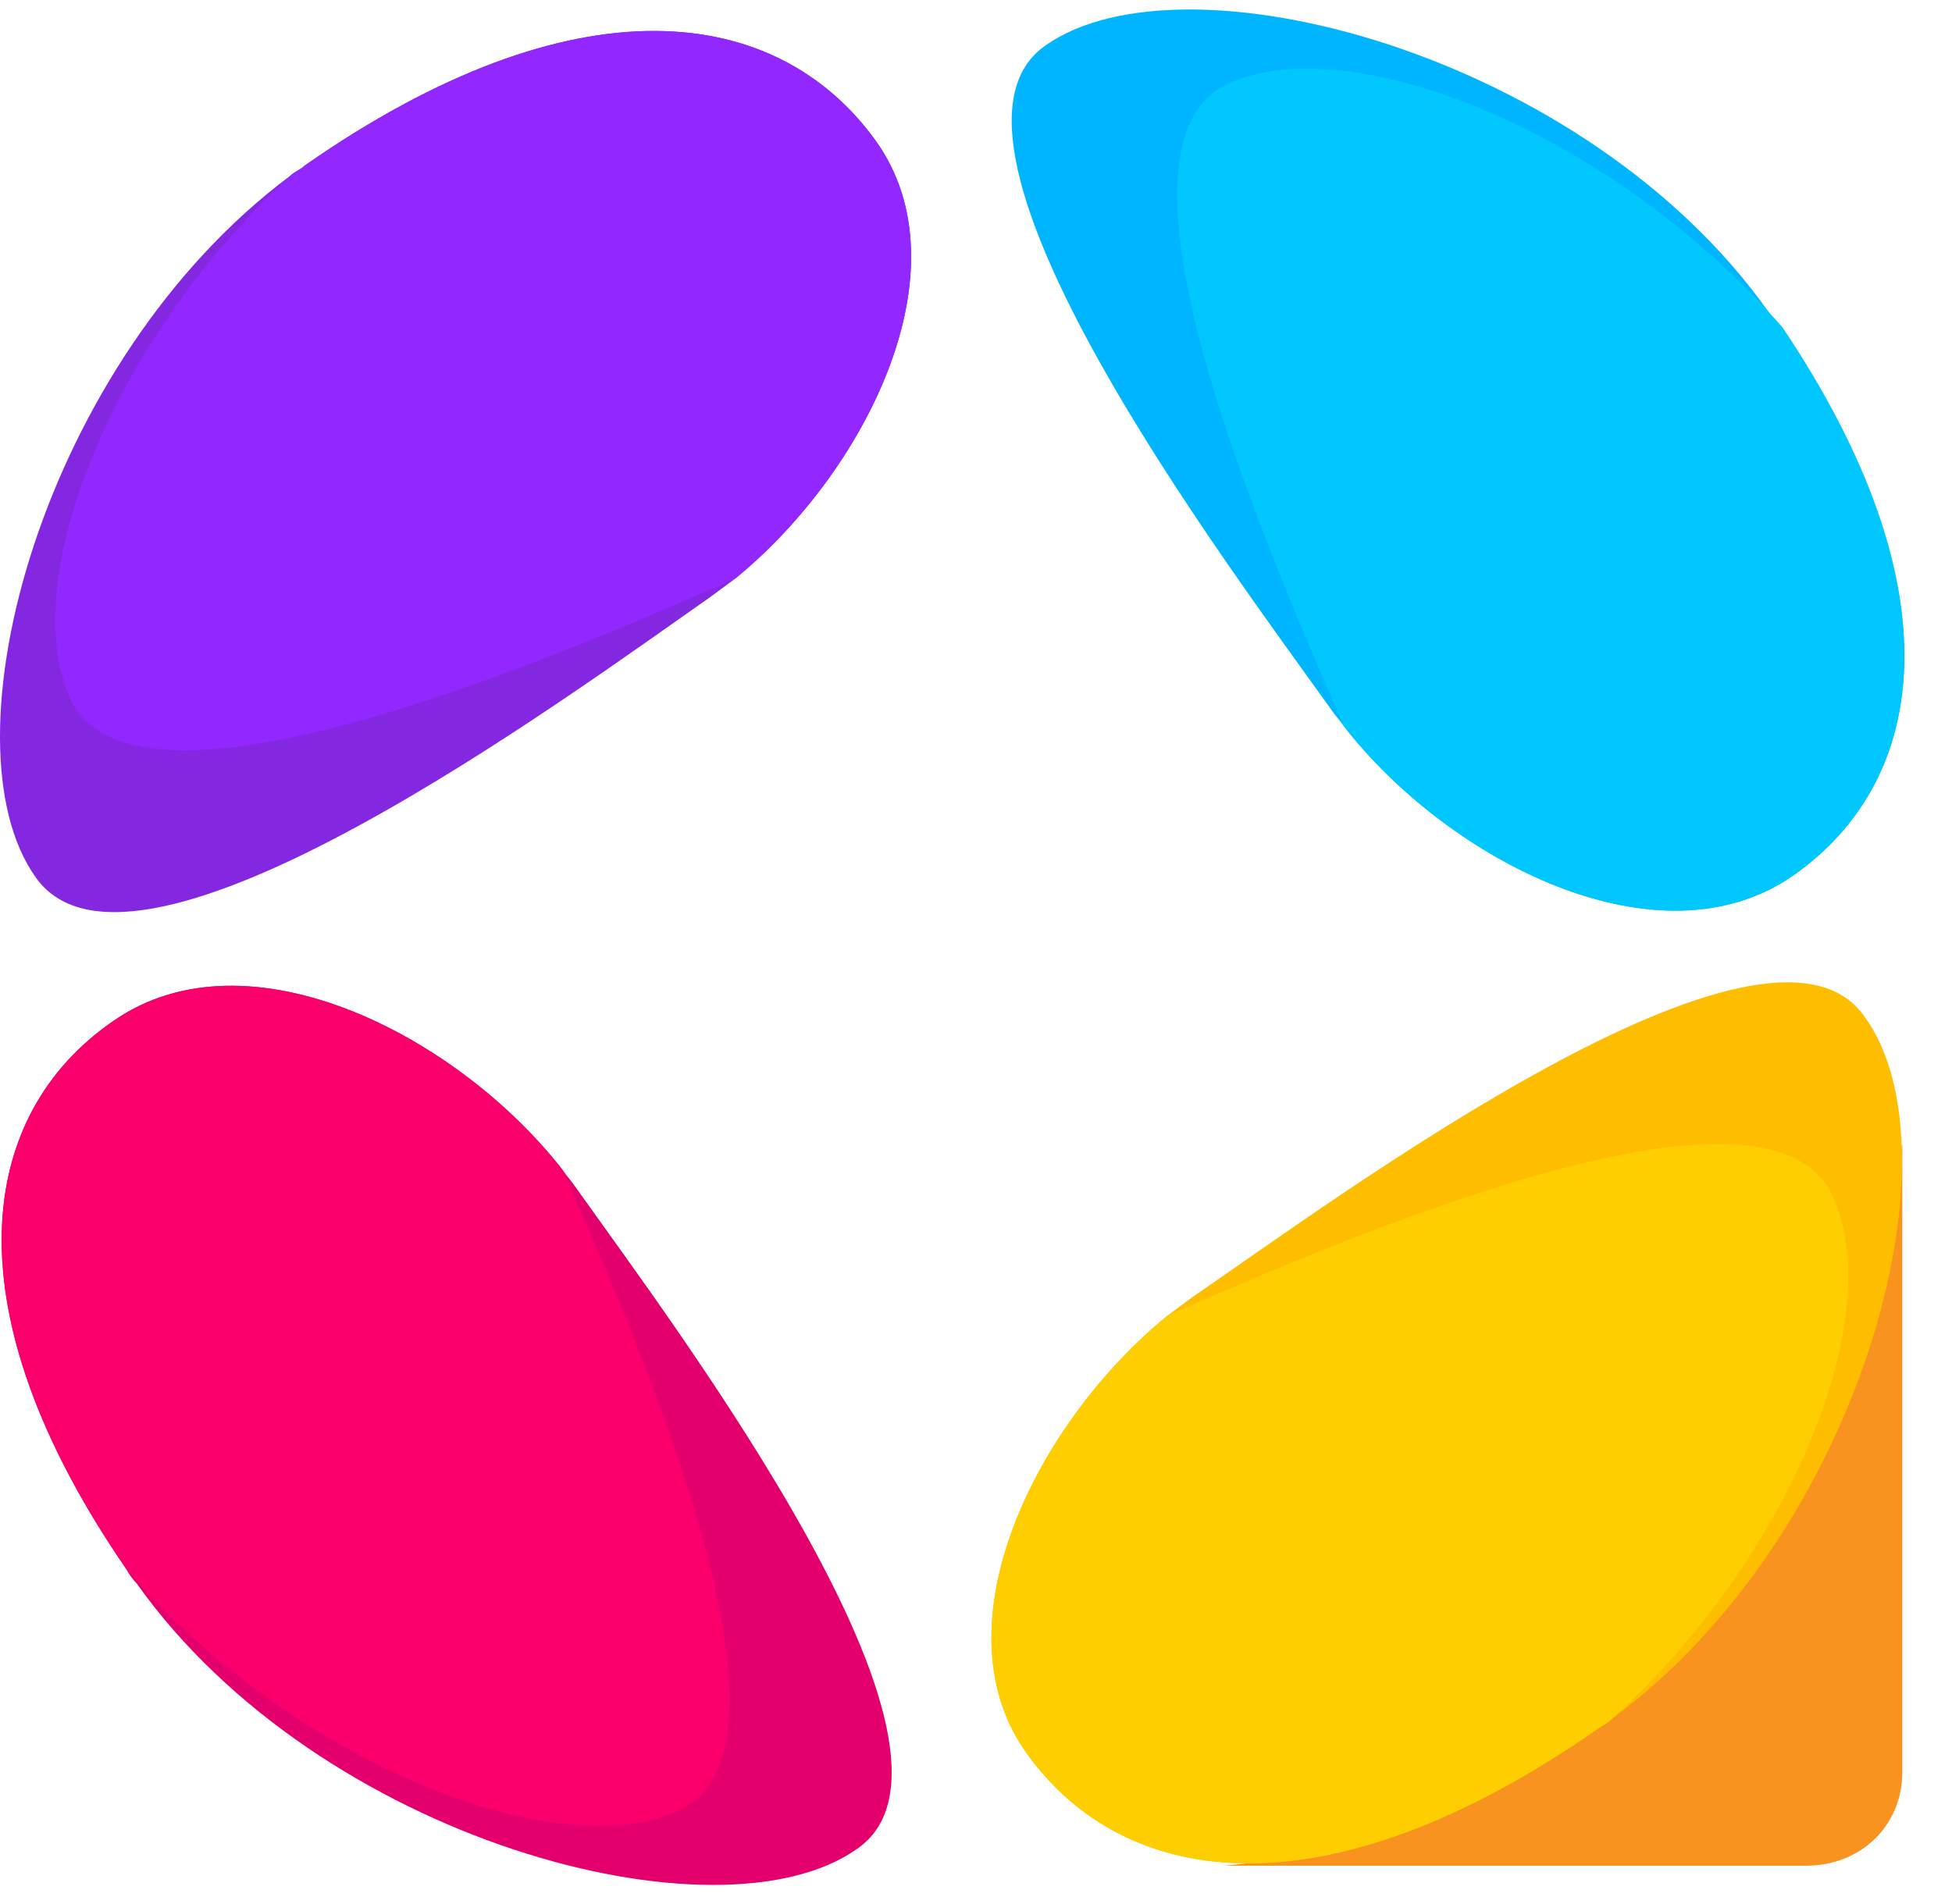
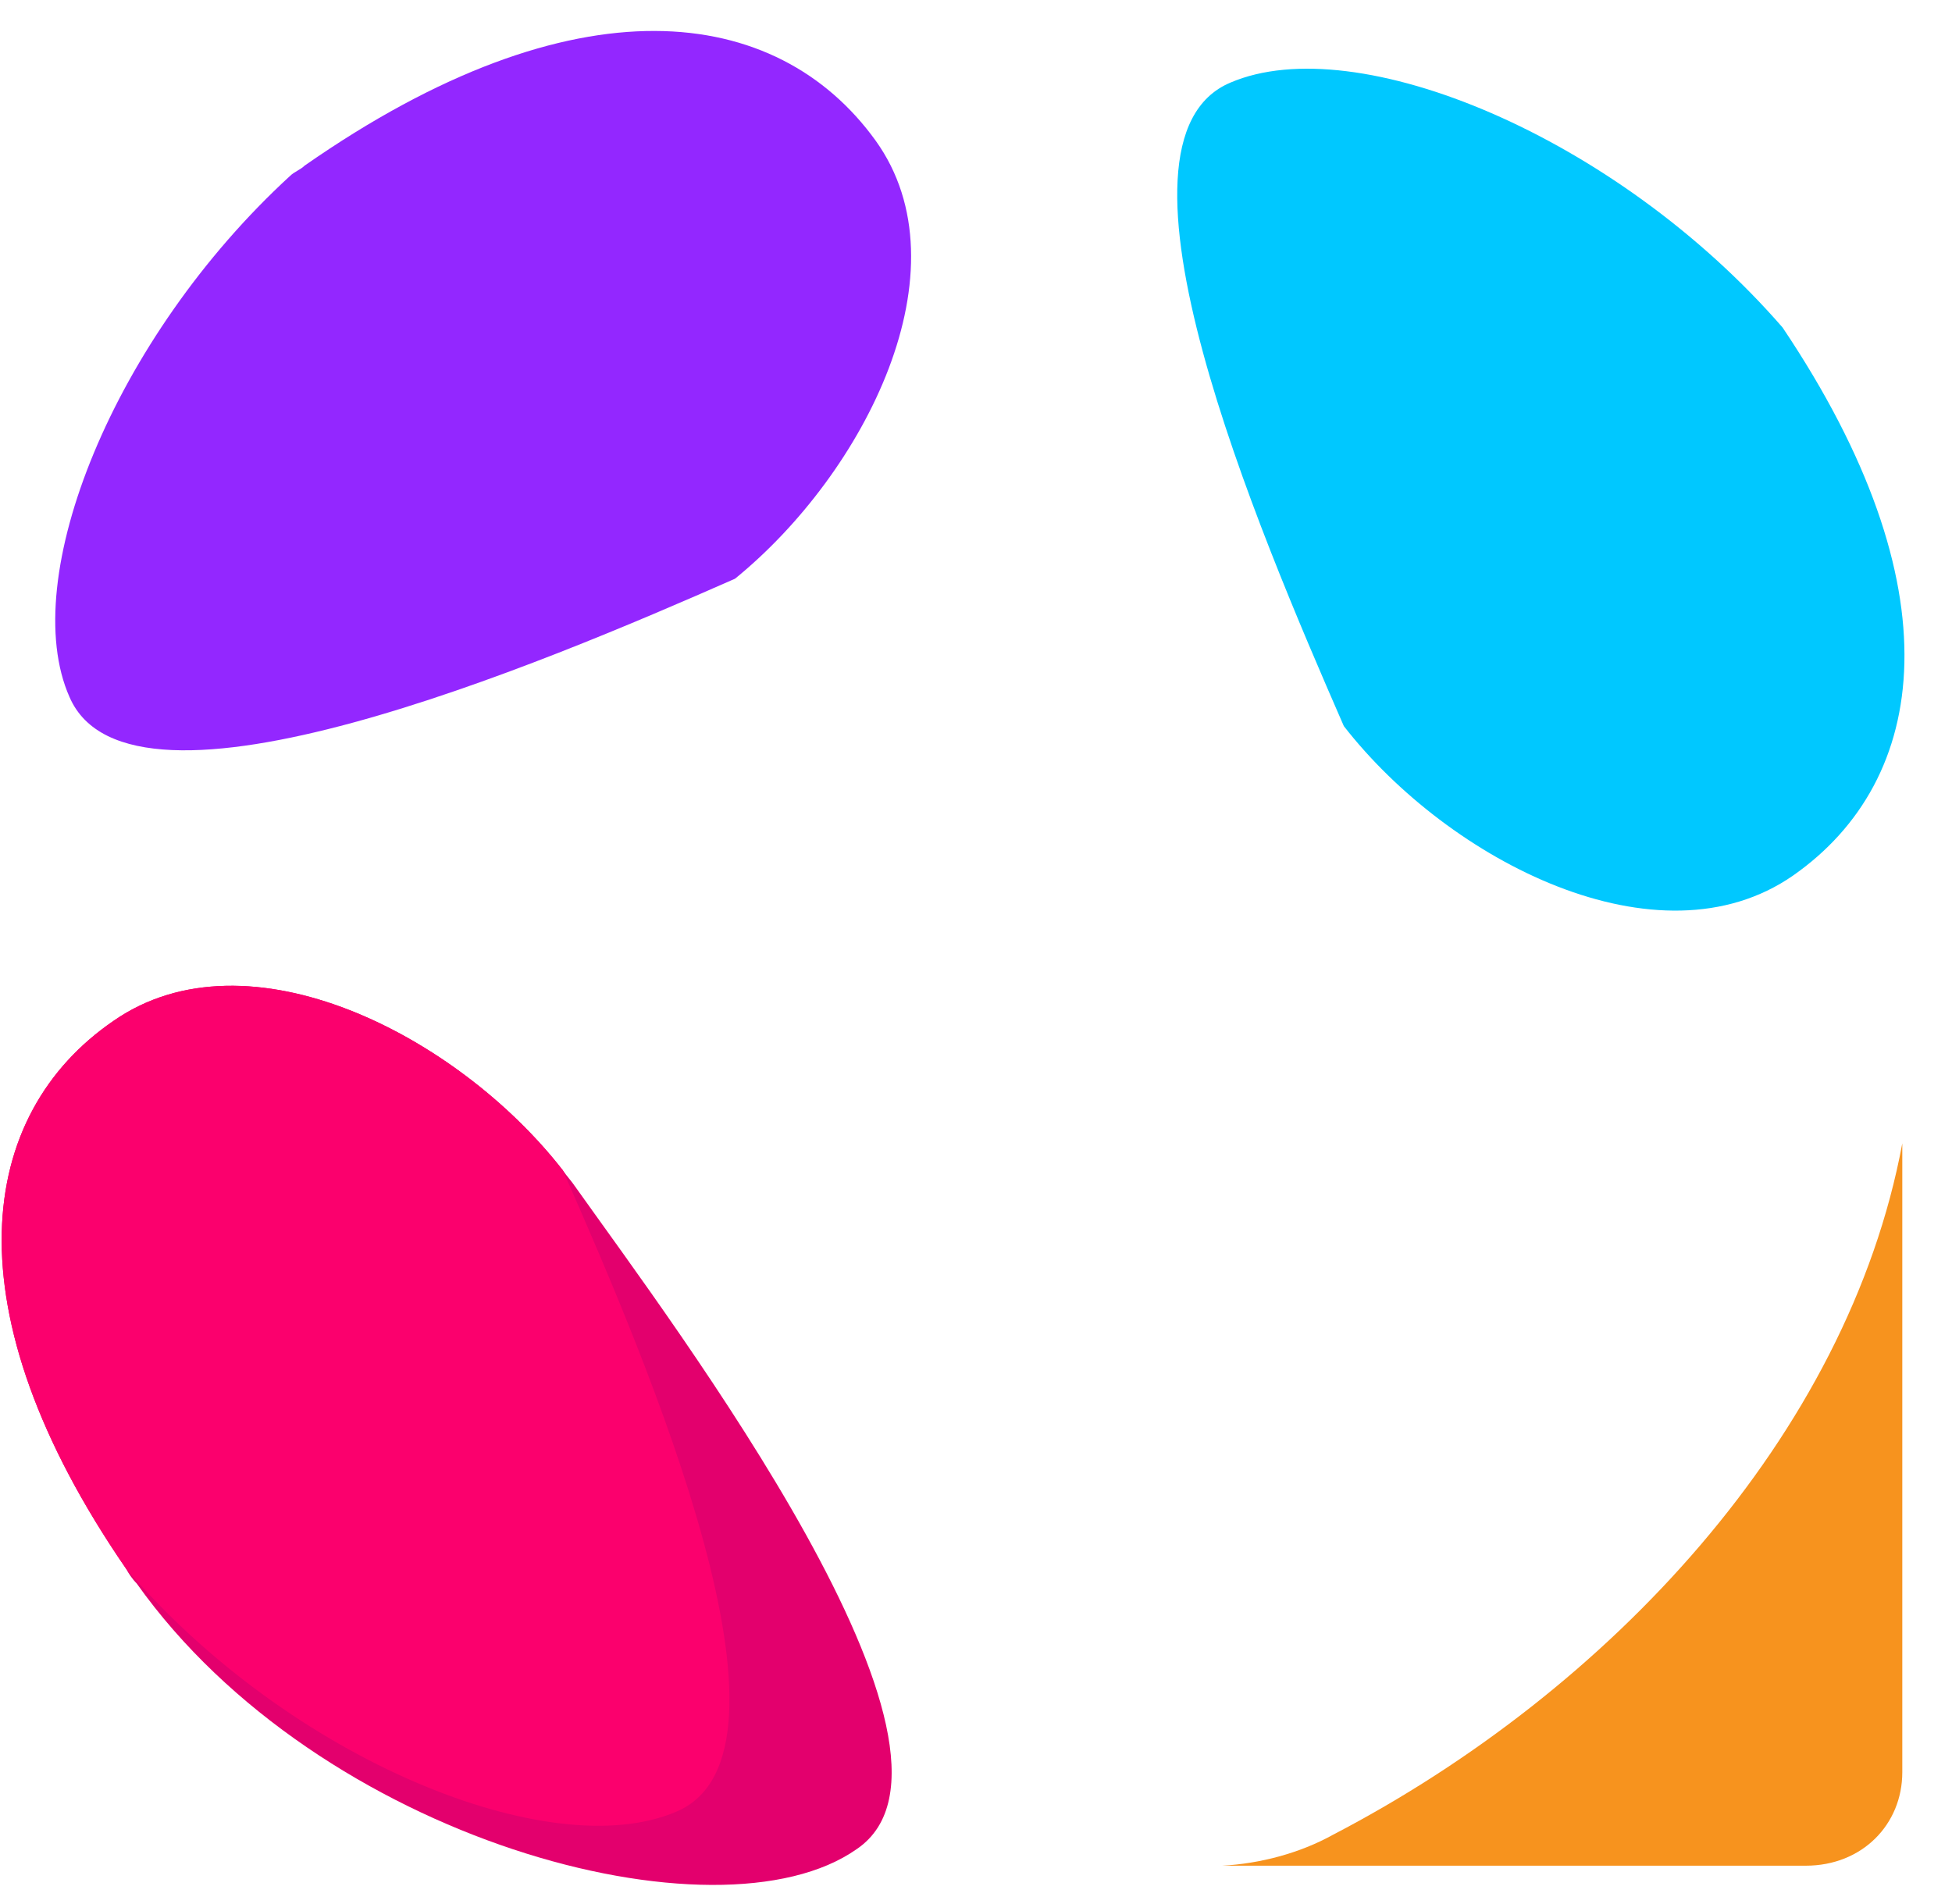
<svg xmlns="http://www.w3.org/2000/svg" width="100%" height="100%" viewBox="0 0 41 40" fill="none">
  <path d="M39.956 24.02C38.81 30.168 33.783 35.532 28.006 38.541C27.3 38.934 26.463 39.152 25.669 39.195H37.928C39.118 39.195 39.956 38.323 39.956 37.233V24.02Z" fill="#F7931E" />
-   <path d="M15.438 12.158C15.262 12.288 15.085 12.419 14.909 12.55C11.91 14.643 2.826 21.359 0.754 18.437C-1.275 15.603 0.886 7.579 6.09 3.698C6.178 3.61 6.31 3.567 6.398 3.479C12.087 -0.489 16.32 0.078 18.393 2.956C20.333 5.66 18.172 9.934 15.438 12.158Z" fill="#8427E0" />
-   <path d="M33.871 36.098C33.783 36.185 33.695 36.229 33.563 36.316C27.874 40.284 23.641 39.718 21.568 36.839C19.628 34.136 21.789 29.862 24.523 27.638C24.699 27.507 24.876 27.376 25.052 27.245C28.051 25.196 37.135 18.437 39.163 21.358C41.236 24.193 39.119 32.217 33.871 36.098Z" fill="#FFBD00" />
  <path d="M17.995 38.846C15.085 40.895 6.707 38.672 2.87 33.264C2.782 33.177 2.694 33.046 2.65 32.959C-1.099 27.508 -0.481 23.409 2.385 21.446C5.207 19.484 9.617 21.752 11.822 24.586C11.91 24.717 11.998 24.804 12.086 24.935C14.159 27.857 20.95 36.84 17.995 38.846Z" fill="#E3006D" />
  <path d="M15.438 12.158C11.382 13.945 2.739 17.609 1.46 14.643C0.357 12.158 2.386 7.099 6.09 3.698C6.178 3.61 6.31 3.567 6.399 3.479C12.087 -0.489 16.32 0.078 18.393 2.956C20.333 5.66 18.172 9.934 15.438 12.158Z" fill="#9327FF" />
-   <path d="M37.662 18.395C34.84 20.358 30.43 18.09 28.226 15.256C28.137 15.125 28.049 15.038 27.961 14.907C25.844 11.941 19.053 2.958 21.964 0.952C24.874 -1.097 33.297 1.127 37.133 6.534C37.221 6.665 37.31 6.752 37.398 6.883C41.102 12.334 40.529 16.39 37.662 18.395Z" fill="#00B5FF" />
  <path d="M37.663 18.393C34.841 20.356 30.431 18.088 28.226 15.254C26.418 11.111 22.934 2.956 25.845 1.735C28.491 0.601 33.959 2.869 37.442 6.881C41.102 12.332 40.529 16.387 37.663 18.393Z" fill="#00C8FF" />
-   <path d="M33.871 36.099C33.783 36.186 33.695 36.229 33.563 36.317C27.874 40.285 23.641 39.718 21.568 36.84C19.628 34.136 21.789 29.863 24.523 27.639C28.58 25.851 37.223 22.188 38.502 25.153C39.648 27.639 37.62 32.697 33.871 36.099Z" fill="#FFCE00" />
  <path d="M14.203 38.061C11.557 39.195 6.089 36.971 2.65 32.959C-1.099 27.508 -0.481 23.409 2.385 21.446C5.207 19.484 9.617 21.752 11.822 24.586C13.63 28.685 17.113 36.84 14.203 38.061Z" fill="#FB006D" />
</svg>